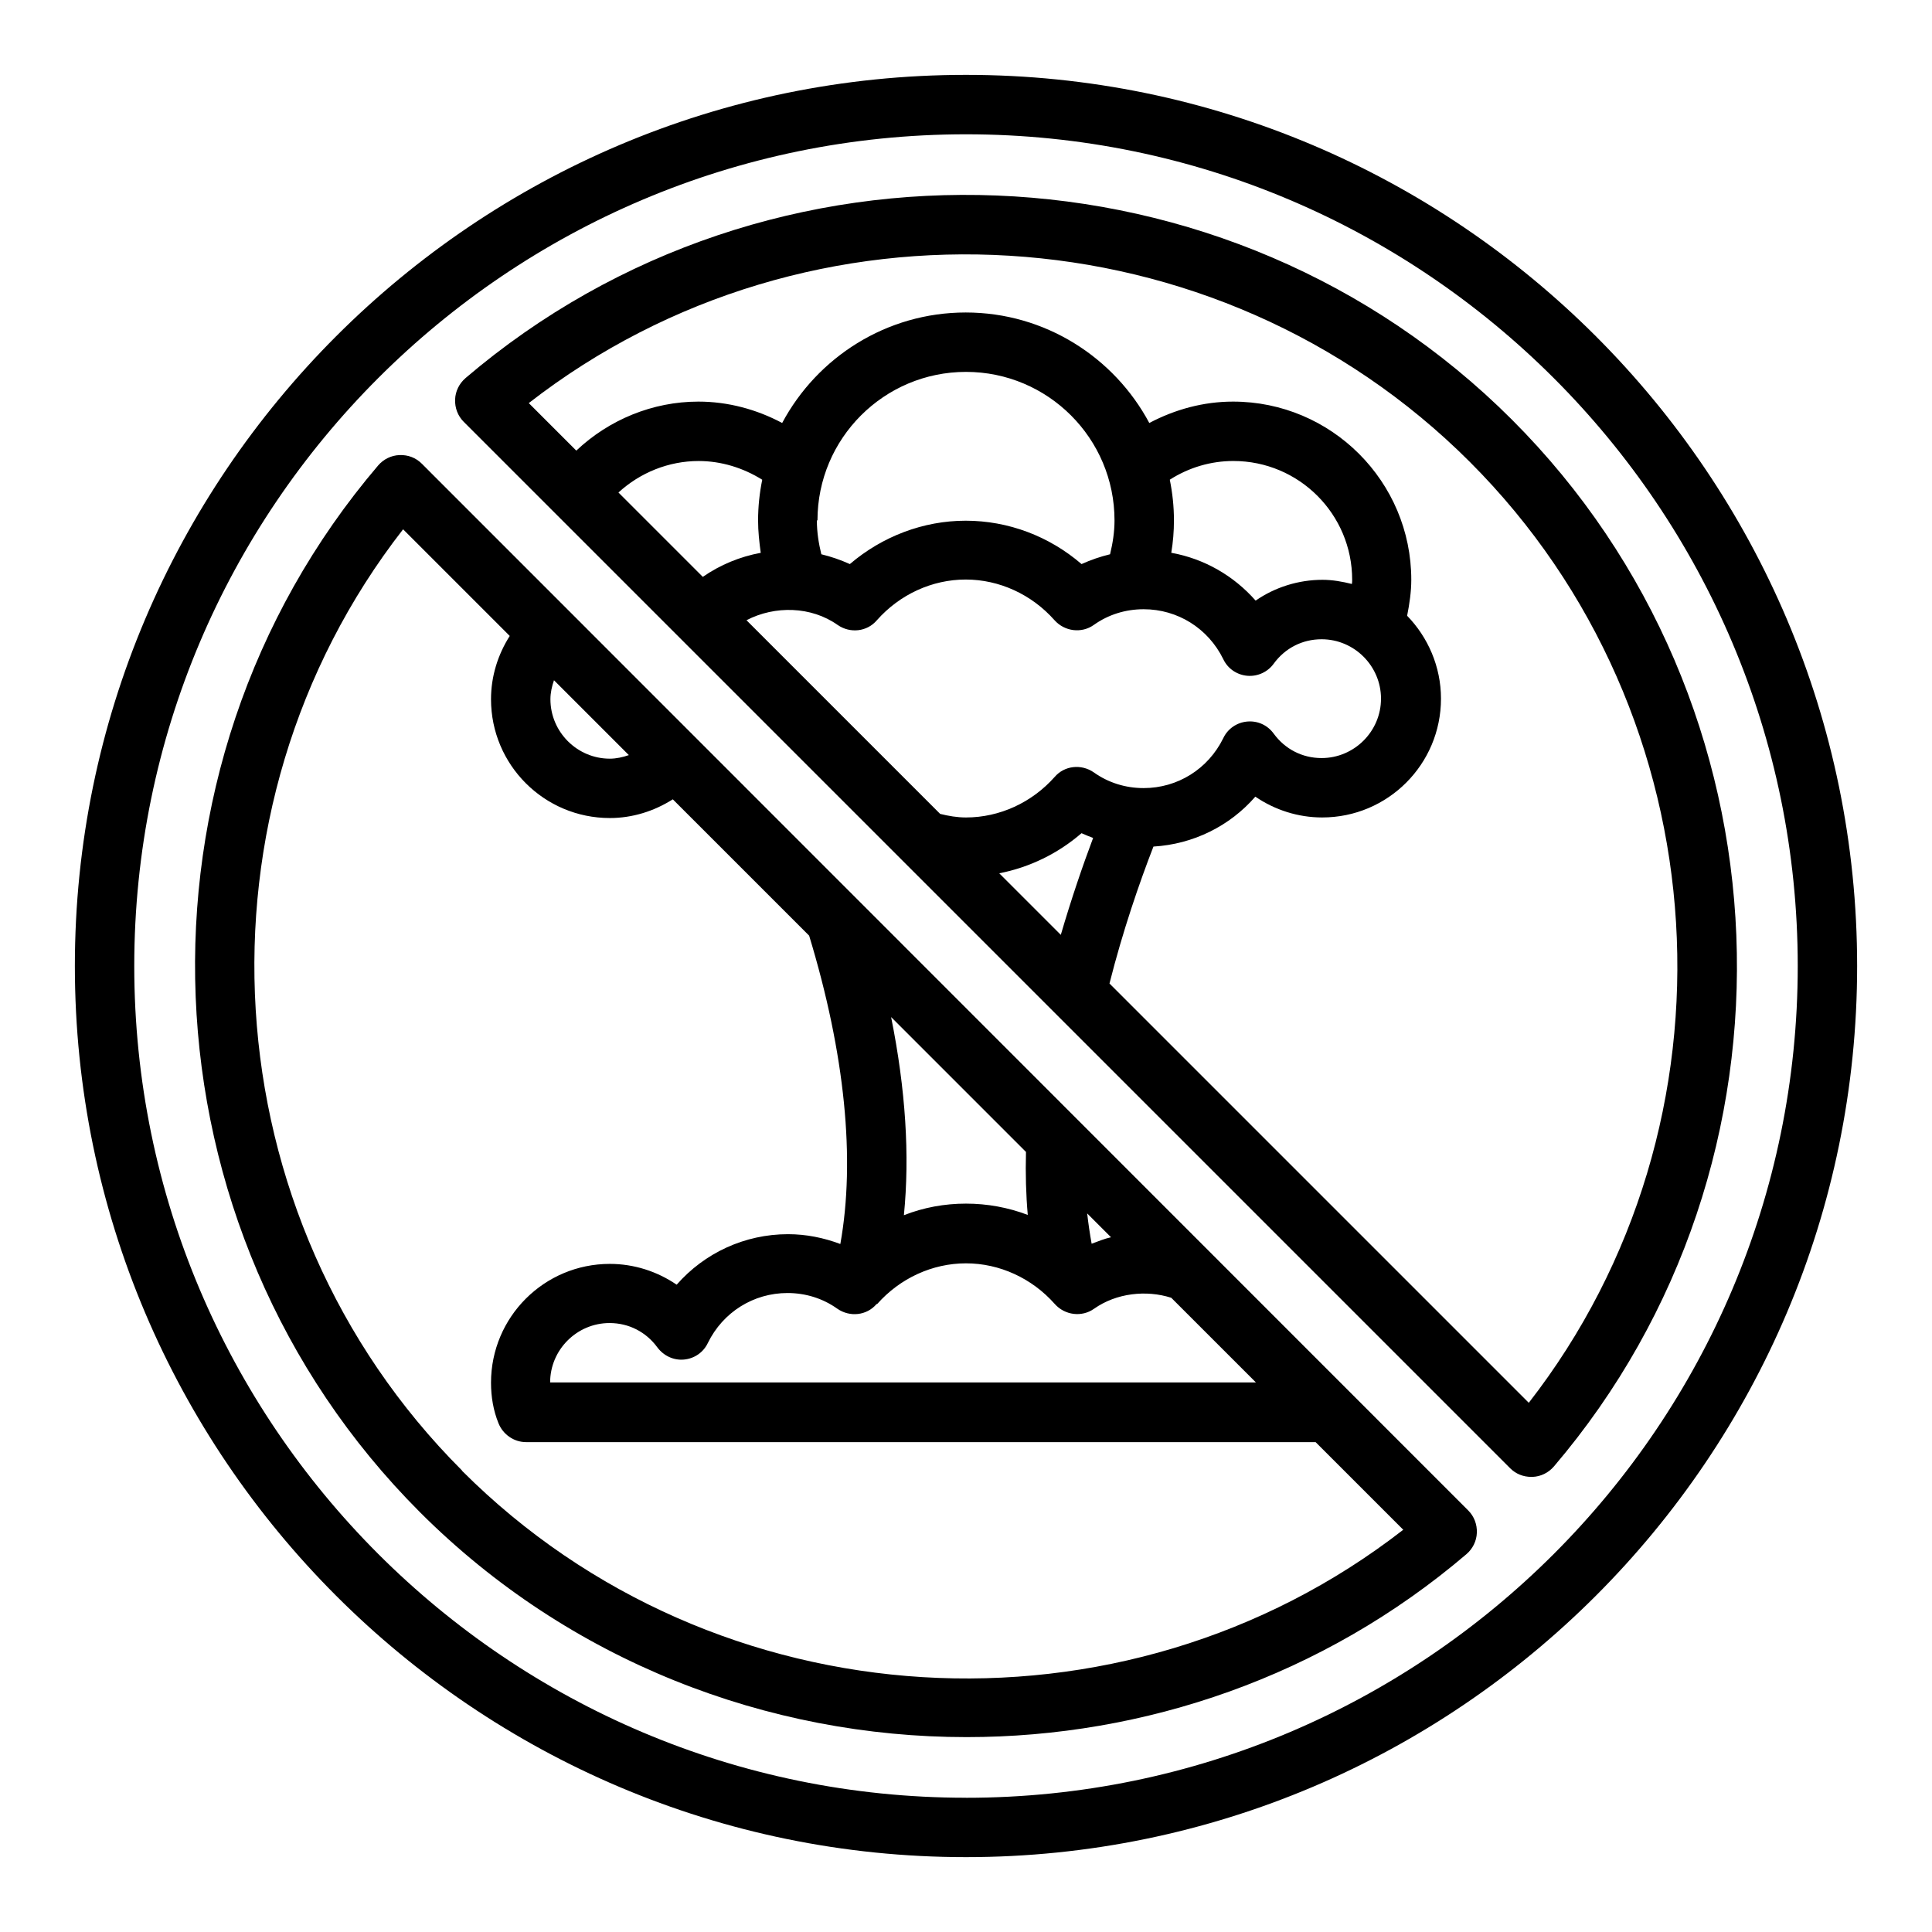
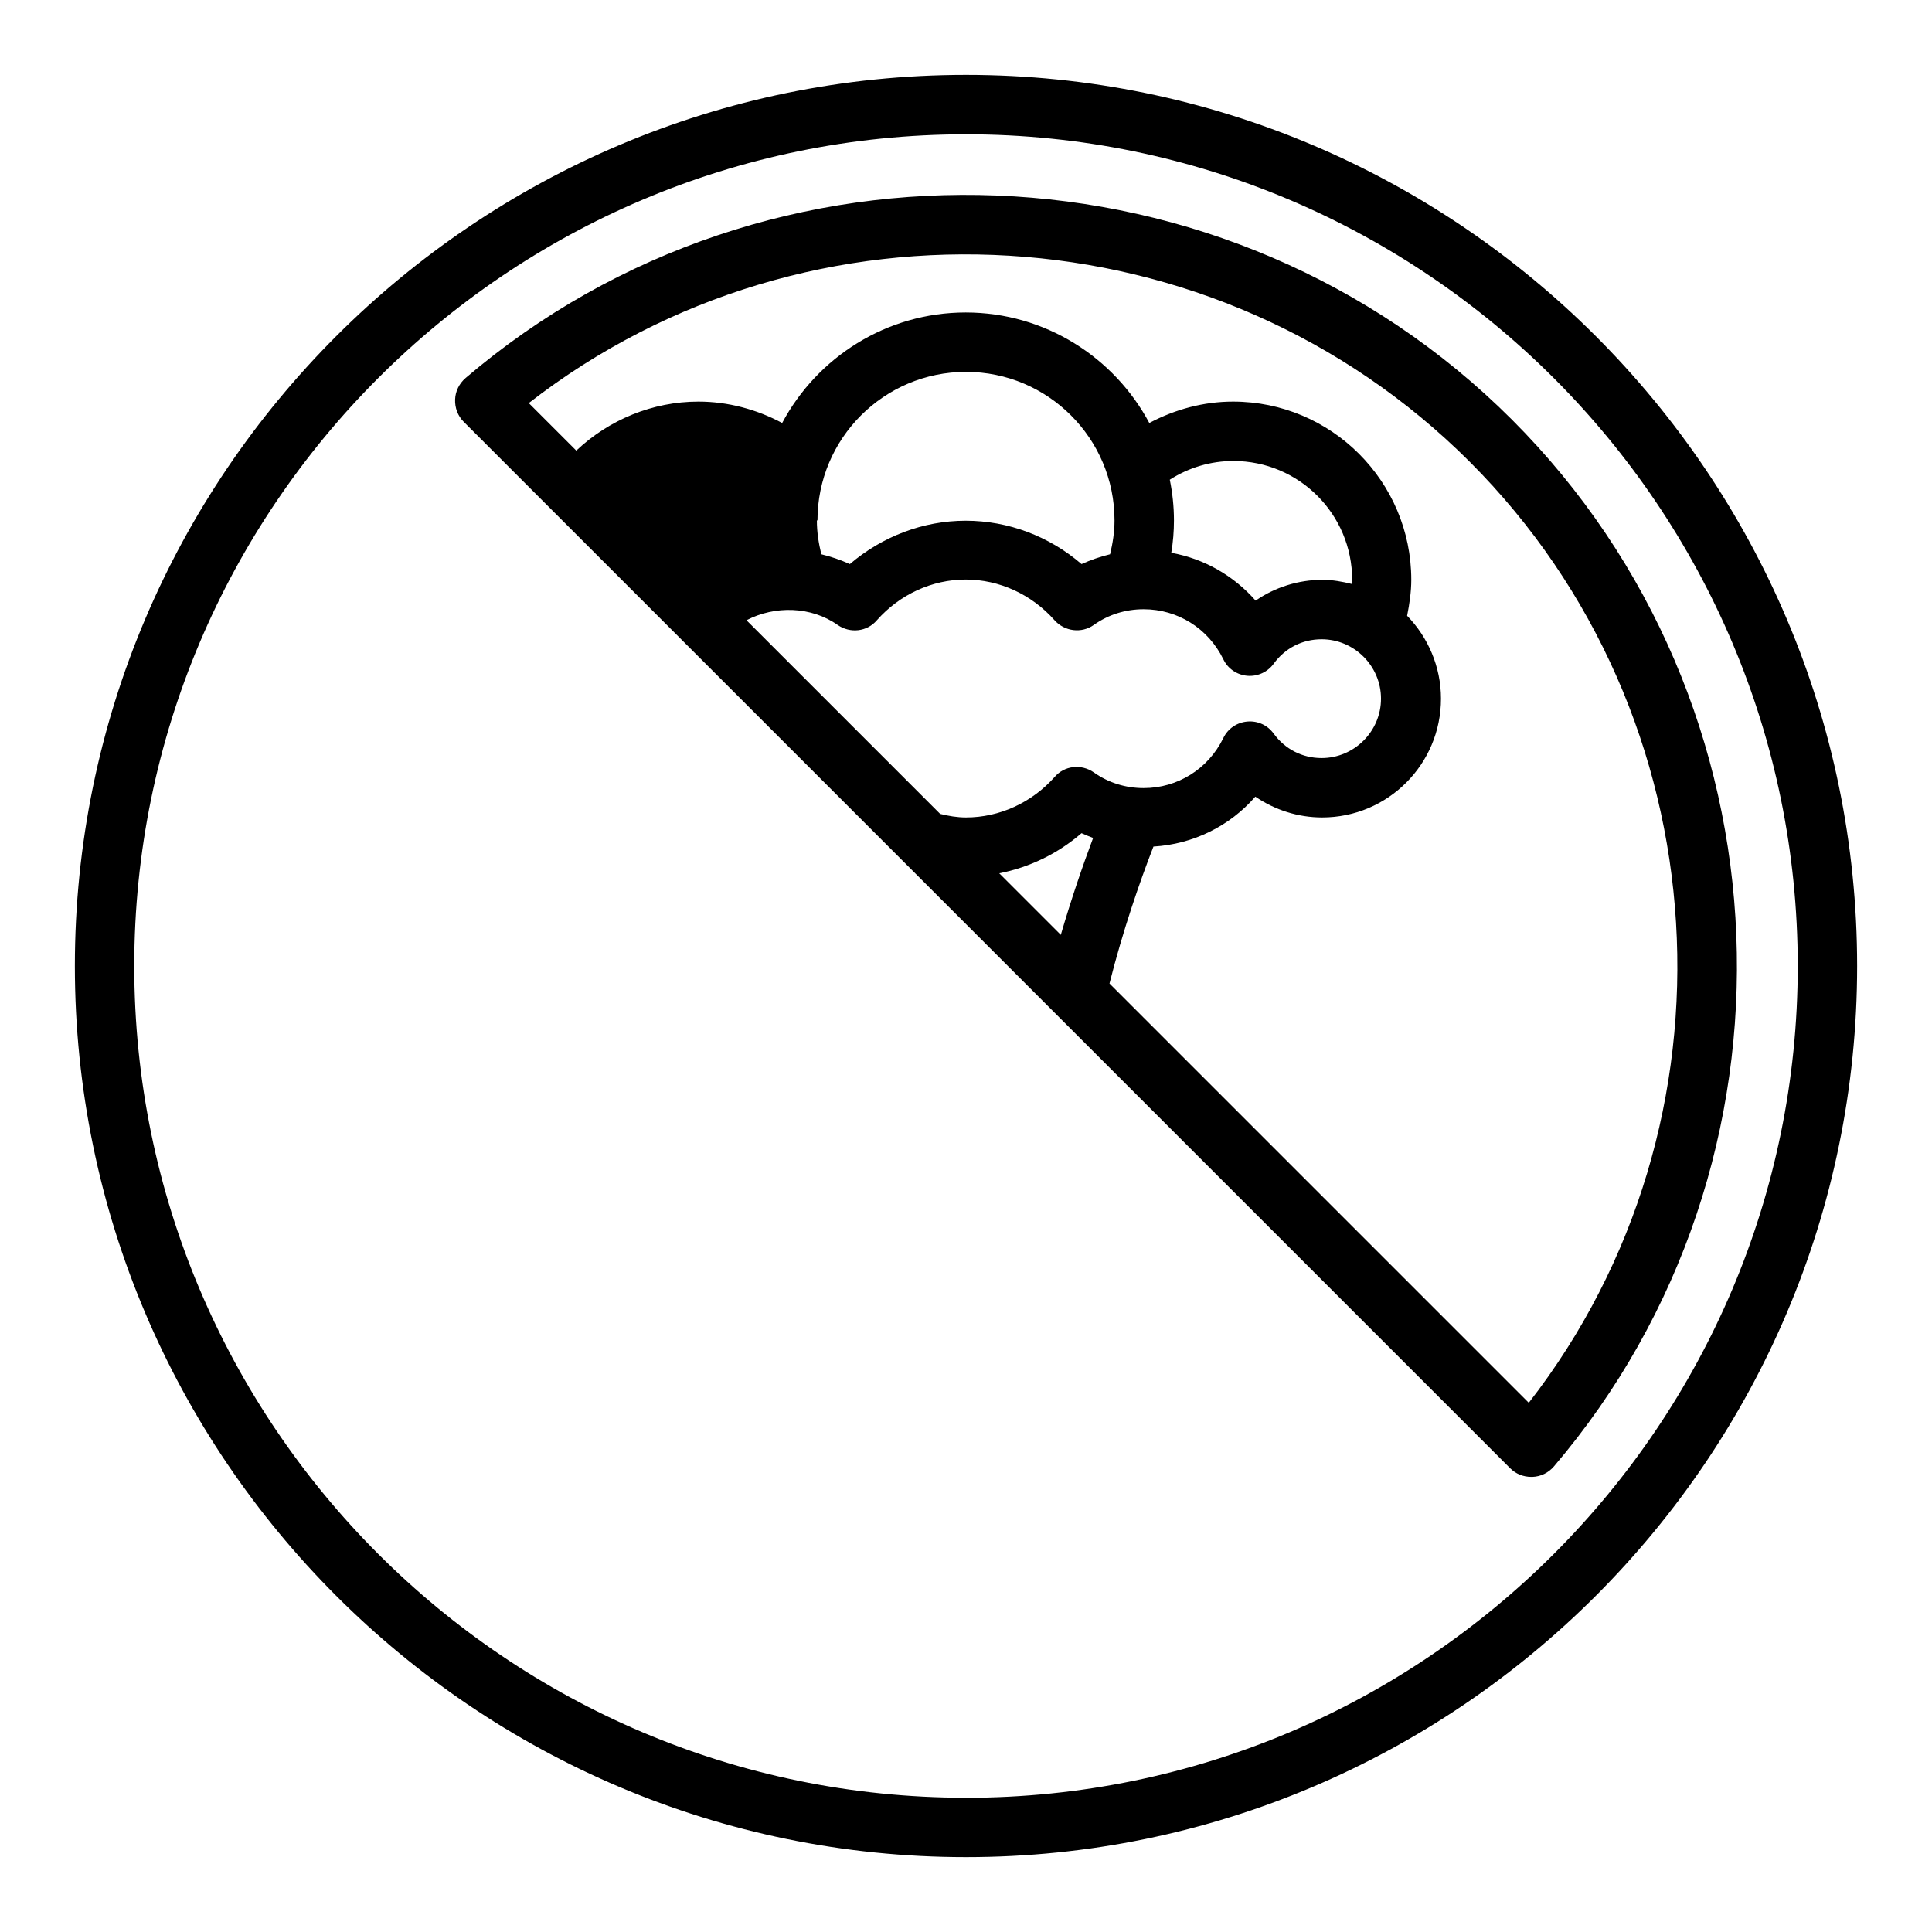
<svg xmlns="http://www.w3.org/2000/svg" fill="#000000" width="800px" height="800px" version="1.1" viewBox="144 144 512 512">
  <g>
    <path d="m400 163.84c-130.2 0-236.16 105.96-236.16 236.16s105.96 236.16 236.16 236.16 236.16-105.96 236.16-236.16c0.004-130.2-105.95-236.16-236.16-236.16zm0 456.58c-121.54 0-220.42-98.871-220.42-220.42 0-121.54 98.871-220.41 220.42-220.41 121.54 0 220.42 98.871 220.42 220.42 0 121.54-98.871 220.42-220.42 220.42z" />
-     <path d="m255.78 266.88c-1.574-1.574-3.621-2.363-5.902-2.281-2.203 0.078-4.25 1.102-5.668 2.754-68.723 80.609-63.922 202.39 11.098 277.41 39.516 39.516 92.18 59.59 144.84 59.59 47.152 0 94.465-16.059 132.48-48.492 1.652-1.418 2.676-3.465 2.754-5.668 0.078-2.203-0.707-4.328-2.281-5.902zm182.71 204.99c-1.812 0.395-3.465 1.102-5.195 1.73-0.473-2.598-0.867-5.273-1.18-8.031l6.297 6.297zm-22.594-22.594c-0.156 5.746 0 11.336 0.473 16.688-5.195-1.969-10.707-2.992-16.375-2.992-5.668 0-11.258 1.023-16.453 3.07 1.574-15.824 0.473-33.297-3.387-52.508zm-39.438 40.305c6.062-6.848 14.641-10.785 23.539-10.785 8.895 0 17.477 3.938 23.539 10.785 2.676 2.992 7.164 3.543 10.391 1.258 5.902-4.172 13.855-5.039 20.469-2.914l22.434 22.434-187.04 0.004c0-8.66 7.086-15.742 15.742-15.742 5.117 0 9.684 2.363 12.676 6.453 1.652 2.203 4.25 3.465 7.008 3.227 2.754-0.234 5.195-1.891 6.375-4.41 4.016-8.188 12.121-13.227 21.098-13.227 4.801 0 9.367 1.418 13.227 4.172 3.305 2.281 7.793 1.812 10.391-1.258zm-85.727-165.39 19.918 19.918c-1.574 0.551-3.305 0.945-5.039 0.945-8.66 0-15.742-7.086-15.742-15.742 0-1.73 0.395-3.465 0.945-5.039zm-24.324 209.47c-67.148-67.148-73.367-175.15-15.586-249.39l28.262 28.262c-3.148 4.961-4.961 10.707-4.961 16.766 0 17.398 14.09 31.488 31.488 31.488 5.984 0 11.73-1.812 16.688-4.961l36.133 36.133c9.523 31.332 12.281 59.355 8.266 81.711-4.41-1.652-9.055-2.598-13.855-2.598-11.492 0-22.121 4.961-29.52 13.383-5.195-3.543-11.336-5.512-17.711-5.512-17.398 0-31.488 14.09-31.488 31.488 0 3.777 0.629 7.398 1.969 10.707 1.18 2.992 4.094 5.039 7.32 5.039h209.24l23.223 23.223c-74.312 57.781-182.24 51.562-249.39-15.586z" />
-     <path d="m267.36 244.21c-1.652 1.418-2.676 3.465-2.754 5.668-0.078 2.203 0.707 4.328 2.281 5.902l277.33 277.33c1.496 1.496 3.465 2.281 5.59 2.281h0.316c2.203-0.078 4.25-1.102 5.668-2.754 68.723-80.609 63.922-202.39-11.098-277.41-74.945-74.941-196.73-79.82-277.34-11.02zm40.539 30.309c5.746-5.273 13.305-8.344 21.254-8.344 5.984 0 11.809 1.812 16.848 4.961-0.707 3.465-1.102 7.086-1.102 10.785 0 2.914 0.316 5.746 0.707 8.582-5.512 1.023-10.707 3.148-15.352 6.375l-22.434-22.434zm117.29 117.29-16.375-16.375c8.031-1.574 15.508-5.195 21.805-10.629 1.023 0.473 2.047 0.867 3.07 1.258-2.754 7.32-5.746 16.059-8.582 25.742zm-1.652-41.957c-6.062 6.848-14.641 10.785-23.539 10.785-2.363 0-4.644-0.395-6.848-0.945l-51.324-51.324c7.559-3.938 17.16-3.699 24.168 1.258 3.305 2.281 7.793 1.812 10.391-1.258 6.062-6.848 14.641-10.785 23.539-10.785 8.895 0 17.477 3.938 23.539 10.785 2.676 2.992 7.164 3.543 10.391 1.258 3.856-2.754 8.422-4.172 13.227-4.172 8.973 0 17.082 5.039 21.098 13.227 1.18 2.519 3.621 4.172 6.375 4.41 2.754 0.234 5.434-1.023 7.008-3.227 2.992-4.094 7.559-6.453 12.676-6.453 8.66 0 15.742 7.086 15.742 15.742 0 8.66-7.086 15.742-15.742 15.742-5.117 0-9.684-2.363-12.676-6.453-1.652-2.281-4.25-3.465-7.008-3.227-2.754 0.234-5.195 1.891-6.375 4.41-4.016 8.188-12.121 13.227-21.098 13.227-4.801 0-9.367-1.418-13.227-4.172-3.305-2.281-7.793-1.812-10.391 1.258zm-62.898-67.938c0-21.727 17.633-39.359 39.359-39.359 21.727 0 39.359 17.633 39.359 39.359 0 3.07-0.473 6.062-1.18 8.973-2.598 0.629-5.117 1.496-7.559 2.598-8.582-7.398-19.445-11.492-30.699-11.492-11.258 0-22.121 4.172-30.699 11.492-2.441-1.102-4.961-1.969-7.559-2.598-0.707-2.914-1.18-5.824-1.18-8.973zm93.363-10.785c5.039-3.227 10.863-4.961 16.848-4.961 17.398 0 31.488 14.09 31.488 31.488 0 0.395 0 0.707-0.078 1.102-2.519-0.629-5.117-1.102-7.793-1.102-6.375 0-12.594 1.969-17.711 5.512-5.824-6.613-13.617-11.098-22.355-12.676 0.473-2.832 0.707-5.668 0.707-8.582 0-3.699-0.395-7.32-1.102-10.785zm95.172 244.66-111.15-111.15c3.543-14.012 7.949-26.766 11.652-36.289 10.547-0.629 20.23-5.434 27-13.227 5.195 3.543 11.336 5.512 17.711 5.512 17.398 0 31.488-14.09 31.488-31.488 0-8.5-3.465-16.297-8.973-21.965 0.629-3.148 1.102-6.375 1.102-9.523 0-26.055-21.176-47.23-47.23-47.23-7.793 0-15.352 2.047-22.199 5.668-9.289-17.398-27.629-29.285-48.648-29.285s-39.359 11.887-48.648 29.285c-6.769-3.621-14.406-5.668-22.199-5.668-12.121 0-23.695 4.801-32.355 12.988l-12.594-12.594c74.312-57.781 182.24-51.562 249.39 15.586 67.148 67.148 73.367 175.15 15.586 249.39z" />
+     <path d="m267.36 244.21c-1.652 1.418-2.676 3.465-2.754 5.668-0.078 2.203 0.707 4.328 2.281 5.902l277.33 277.33c1.496 1.496 3.465 2.281 5.59 2.281h0.316c2.203-0.078 4.25-1.102 5.668-2.754 68.723-80.609 63.922-202.39-11.098-277.41-74.945-74.941-196.73-79.82-277.34-11.02zm40.539 30.309l-22.434-22.434zm117.29 117.29-16.375-16.375c8.031-1.574 15.508-5.195 21.805-10.629 1.023 0.473 2.047 0.867 3.07 1.258-2.754 7.32-5.746 16.059-8.582 25.742zm-1.652-41.957c-6.062 6.848-14.641 10.785-23.539 10.785-2.363 0-4.644-0.395-6.848-0.945l-51.324-51.324c7.559-3.938 17.16-3.699 24.168 1.258 3.305 2.281 7.793 1.812 10.391-1.258 6.062-6.848 14.641-10.785 23.539-10.785 8.895 0 17.477 3.938 23.539 10.785 2.676 2.992 7.164 3.543 10.391 1.258 3.856-2.754 8.422-4.172 13.227-4.172 8.973 0 17.082 5.039 21.098 13.227 1.18 2.519 3.621 4.172 6.375 4.41 2.754 0.234 5.434-1.023 7.008-3.227 2.992-4.094 7.559-6.453 12.676-6.453 8.66 0 15.742 7.086 15.742 15.742 0 8.66-7.086 15.742-15.742 15.742-5.117 0-9.684-2.363-12.676-6.453-1.652-2.281-4.25-3.465-7.008-3.227-2.754 0.234-5.195 1.891-6.375 4.41-4.016 8.188-12.121 13.227-21.098 13.227-4.801 0-9.367-1.418-13.227-4.172-3.305-2.281-7.793-1.812-10.391 1.258zm-62.898-67.938c0-21.727 17.633-39.359 39.359-39.359 21.727 0 39.359 17.633 39.359 39.359 0 3.07-0.473 6.062-1.18 8.973-2.598 0.629-5.117 1.496-7.559 2.598-8.582-7.398-19.445-11.492-30.699-11.492-11.258 0-22.121 4.172-30.699 11.492-2.441-1.102-4.961-1.969-7.559-2.598-0.707-2.914-1.18-5.824-1.18-8.973zm93.363-10.785c5.039-3.227 10.863-4.961 16.848-4.961 17.398 0 31.488 14.09 31.488 31.488 0 0.395 0 0.707-0.078 1.102-2.519-0.629-5.117-1.102-7.793-1.102-6.375 0-12.594 1.969-17.711 5.512-5.824-6.613-13.617-11.098-22.355-12.676 0.473-2.832 0.707-5.668 0.707-8.582 0-3.699-0.395-7.32-1.102-10.785zm95.172 244.66-111.15-111.15c3.543-14.012 7.949-26.766 11.652-36.289 10.547-0.629 20.23-5.434 27-13.227 5.195 3.543 11.336 5.512 17.711 5.512 17.398 0 31.488-14.09 31.488-31.488 0-8.5-3.465-16.297-8.973-21.965 0.629-3.148 1.102-6.375 1.102-9.523 0-26.055-21.176-47.23-47.23-47.23-7.793 0-15.352 2.047-22.199 5.668-9.289-17.398-27.629-29.285-48.648-29.285s-39.359 11.887-48.648 29.285c-6.769-3.621-14.406-5.668-22.199-5.668-12.121 0-23.695 4.801-32.355 12.988l-12.594-12.594c74.312-57.781 182.24-51.562 249.39 15.586 67.148 67.148 73.367 175.15 15.586 249.39z" />
  </g>
</svg>